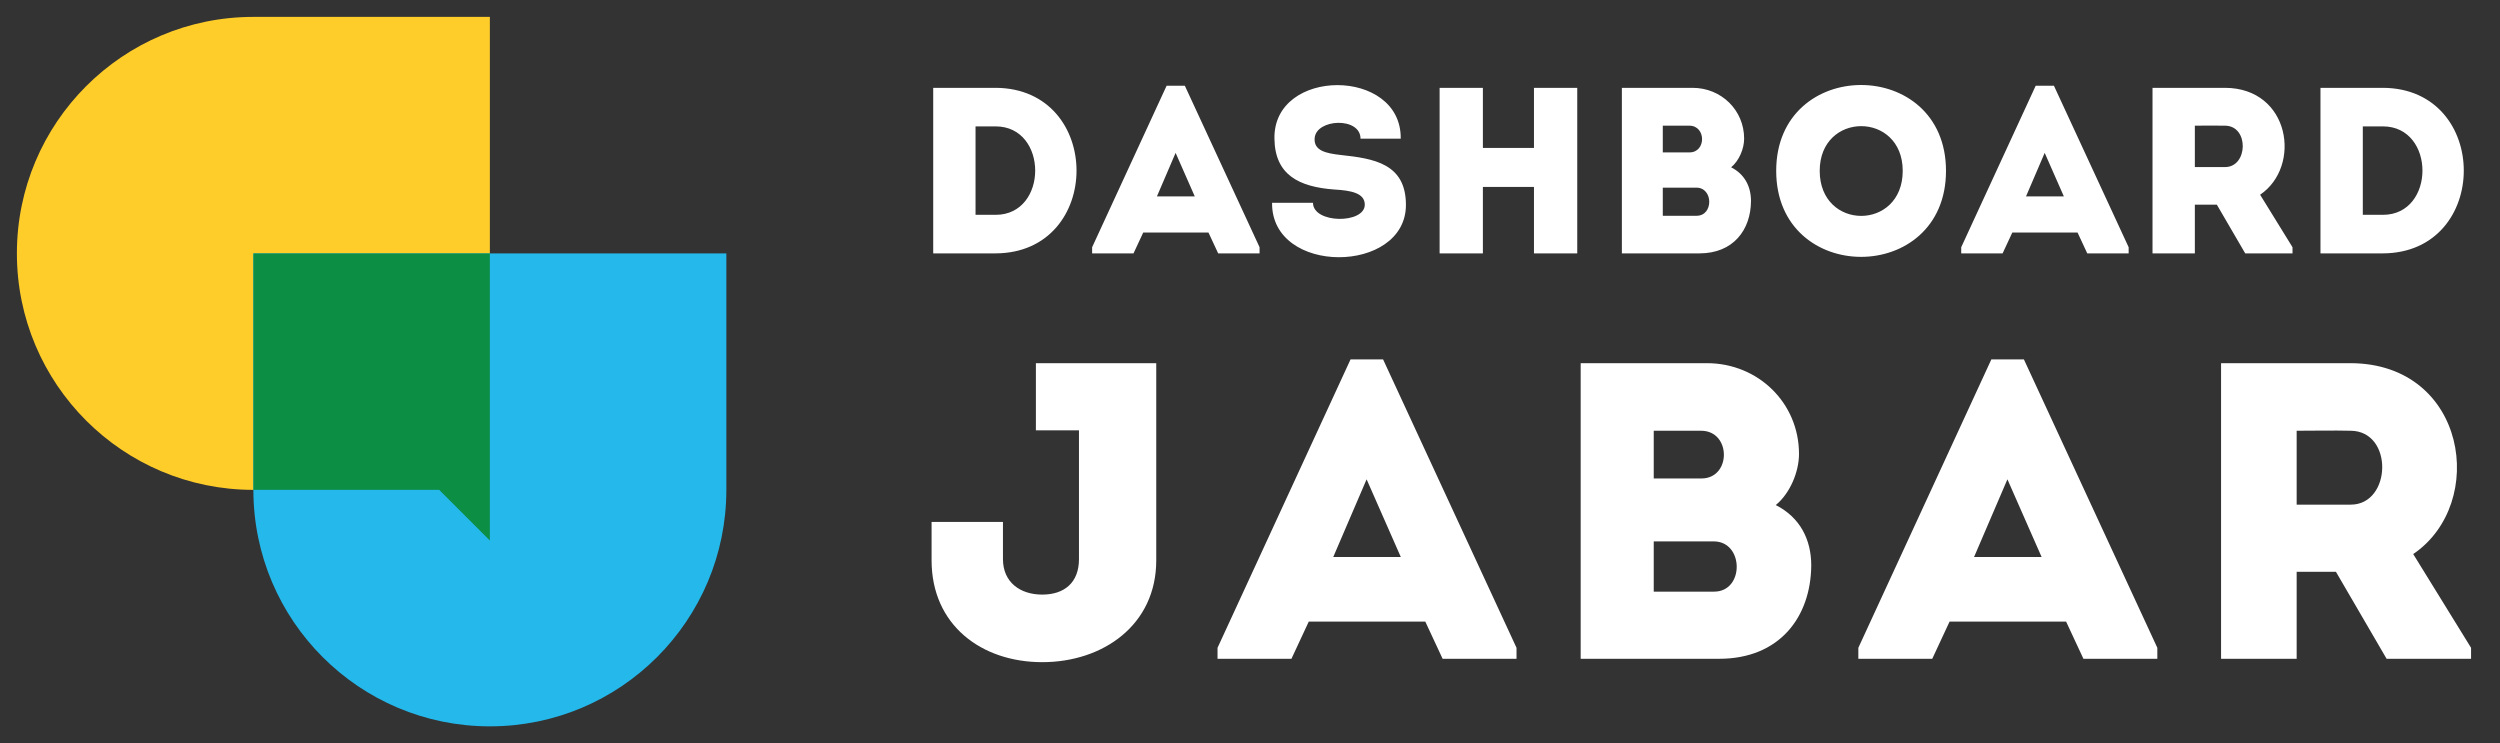
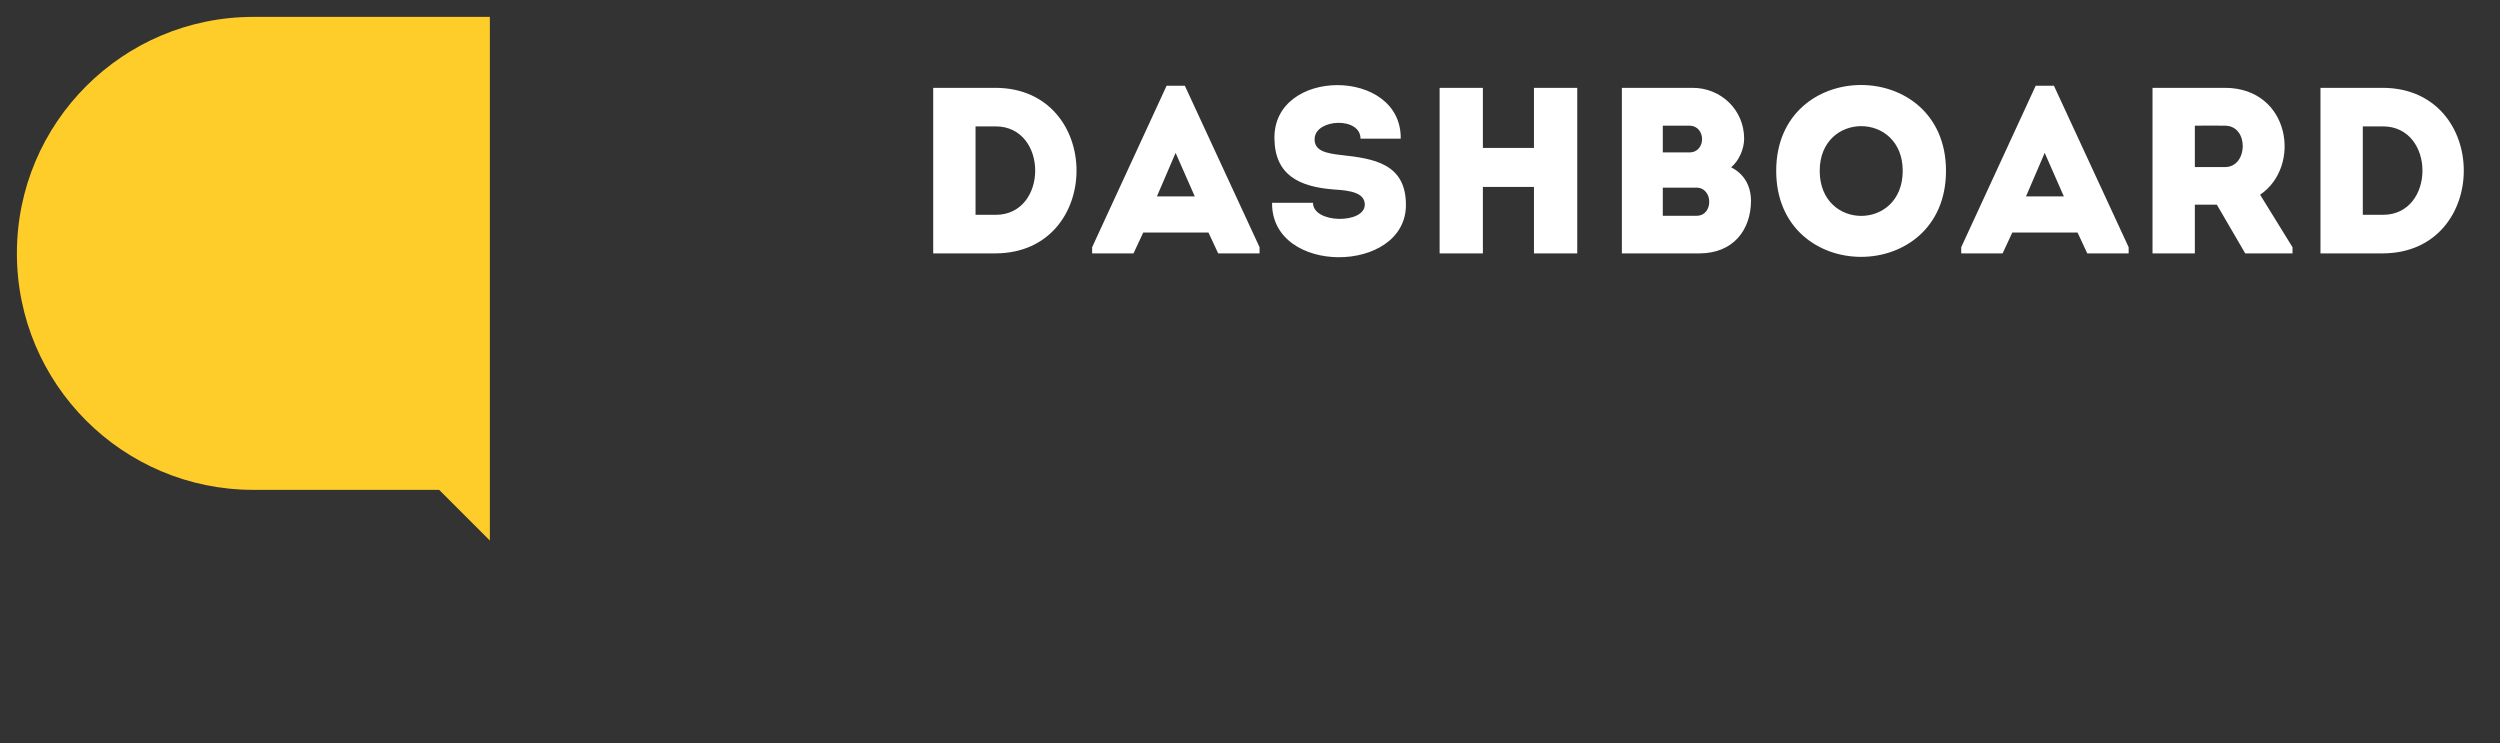
<svg xmlns="http://www.w3.org/2000/svg" width="148" height="44" viewBox="0 0 148 44" fill="none">
  <rect x="0" y="0" width="148" height="44" fill="#333333" stroke="none" />
  <path d="M1 15C1 7.268 7.268 1 15 1H29V32L26 29H15C7.268 29 1 22.732 1 15Z" fill="#FFCD2A" />
-   <path d="M15 15H43V29C43 36.732 36.732 43 29 43C21.268 43 15 36.732 15 29V15Z" fill="#24B8EB" />
-   <path d="M29 15V32L26 29H15V15H29Z" fill="#0D8E45" />
  <path d="M58.942 5.2H55.246V15H58.942C65.326 14.972 65.326 5.228 58.942 5.2ZM57.752 7.482H58.942C62.064 7.482 62.064 12.718 58.942 12.718H57.752V7.482ZM72.116 15H74.566V14.636L70.142 5.074H69.064L64.654 14.636V15H67.104L67.678 13.768H71.542L72.116 15ZM70.73 11.626H68.49L69.596 9.05L70.73 11.626ZM77.729 12.004C76.875 12.004 76.147 12.004 75.307 12.004C75.251 16.316 83.231 16.246 83.231 12.13C83.231 9.68 81.327 9.386 79.381 9.176C78.499 9.078 77.771 8.924 77.827 8.182C77.911 7.02 80.543 6.908 80.543 8.21C81.397 8.21 82.041 8.21 82.923 8.21C82.979 3.982 75.363 3.982 75.447 8.21C75.475 10.338 76.875 11.066 79.003 11.22C79.983 11.276 80.795 11.43 80.795 12.116C80.795 13.264 77.729 13.25 77.729 12.004ZM93.373 5.2C92.519 5.2 91.665 5.2 90.811 5.2V8.756H87.787V5.2C86.933 5.2 86.065 5.2 85.225 5.2V15C86.065 15 86.933 15 87.787 15V11.066H90.811V15C91.665 15 92.519 15 93.373 15V5.2ZM103.253 8.21C103.253 6.516 101.895 5.2 100.201 5.2H96.015V15H100.607C102.609 15 103.645 13.614 103.659 11.906C103.659 11.038 103.281 10.31 102.483 9.904C102.959 9.512 103.253 8.798 103.253 8.21ZM100.425 11.108C101.433 11.108 101.447 12.774 100.439 12.774H98.437V11.108H100.425ZM100.005 7.44C101.013 7.44 101.013 9.022 100.019 9.022H98.437V7.44H100.005ZM115.203 10.114C115.203 3.338 105.151 3.338 105.151 10.114C105.151 16.904 115.203 16.904 115.203 10.114ZM107.727 10.114C107.727 6.586 112.641 6.586 112.641 10.114C112.641 13.67 107.727 13.67 107.727 10.114ZM123.566 15H126.016V14.636L121.592 5.074H120.514L116.104 14.636V15H118.554L119.128 13.768H122.992L123.566 15ZM122.18 11.626H119.94L121.046 9.05L122.18 11.626ZM133.799 11.528C136.277 9.848 135.577 5.214 131.727 5.2C130.299 5.2 128.843 5.2 127.429 5.2C127.429 8.476 127.429 11.738 127.429 15C128.241 15 129.095 15 129.935 15V12.116H131.237L132.917 15H135.717V14.636L133.799 11.528ZM131.727 9.89H129.935C129.935 9.106 129.935 8.238 129.935 7.44C130.523 7.44 131.139 7.426 131.727 7.44C133.155 7.454 133.085 9.89 131.727 9.89ZM141.068 5.2H137.372V15H141.068C147.452 14.972 147.452 5.228 141.068 5.2ZM139.878 7.482H141.068C144.19 7.482 144.19 12.718 141.068 12.718H139.878V7.482Z" fill="#FFFFFF" />
-   <path d="M68.45 21.5H61.325C61.325 22.8 61.325 24.1 61.325 25.475H63.875V33.1C63.875 34.5 63 35.2 61.7 35.2C60.4 35.2 59.375 34.475 59.375 33.1V30.9C57.975 30.9 56.525 30.9 55.15 30.9V33.175C55.15 37 58.1 39.2 61.7 39.2C65.3 39.2 68.45 37 68.45 33.175V21.5ZM85.403 39H89.778V38.35L81.878 21.275H79.953L72.078 38.35V39H76.453L77.478 36.8H84.378L85.403 39ZM82.928 32.975H78.928L80.903 28.375L82.928 32.975ZM106.501 26.875C106.501 23.85 104.076 21.5 101.051 21.5H93.576V39H101.776C105.351 39 107.201 36.525 107.226 33.475C107.226 31.925 106.551 30.625 105.126 29.9C105.976 29.2 106.501 27.925 106.501 26.875ZM101.451 32.05C103.251 32.05 103.276 35.025 101.476 35.025H97.901V32.05H101.451ZM100.701 25.5C102.501 25.5 102.501 28.325 100.726 28.325H97.901V25.5H100.701ZM123.339 39H127.714V38.35L119.814 21.275H117.889L110.014 38.35V39H114.389L115.414 36.8H122.314L123.339 39ZM120.864 32.975H116.864L118.839 28.375L120.864 32.975ZM142.862 32.8C147.287 29.8 146.037 21.525 139.162 21.5C136.612 21.5 134.012 21.5 131.487 21.5C131.487 27.35 131.487 33.175 131.487 39C132.937 39 134.462 39 135.962 39V33.85H138.287L141.287 39H146.287V38.35L142.862 32.8ZM139.162 29.875H135.962C135.962 28.475 135.962 26.925 135.962 25.5C137.012 25.5 138.112 25.475 139.162 25.5C141.712 25.525 141.587 29.875 139.162 29.875Z" fill="#FFFFFF" />
</svg>